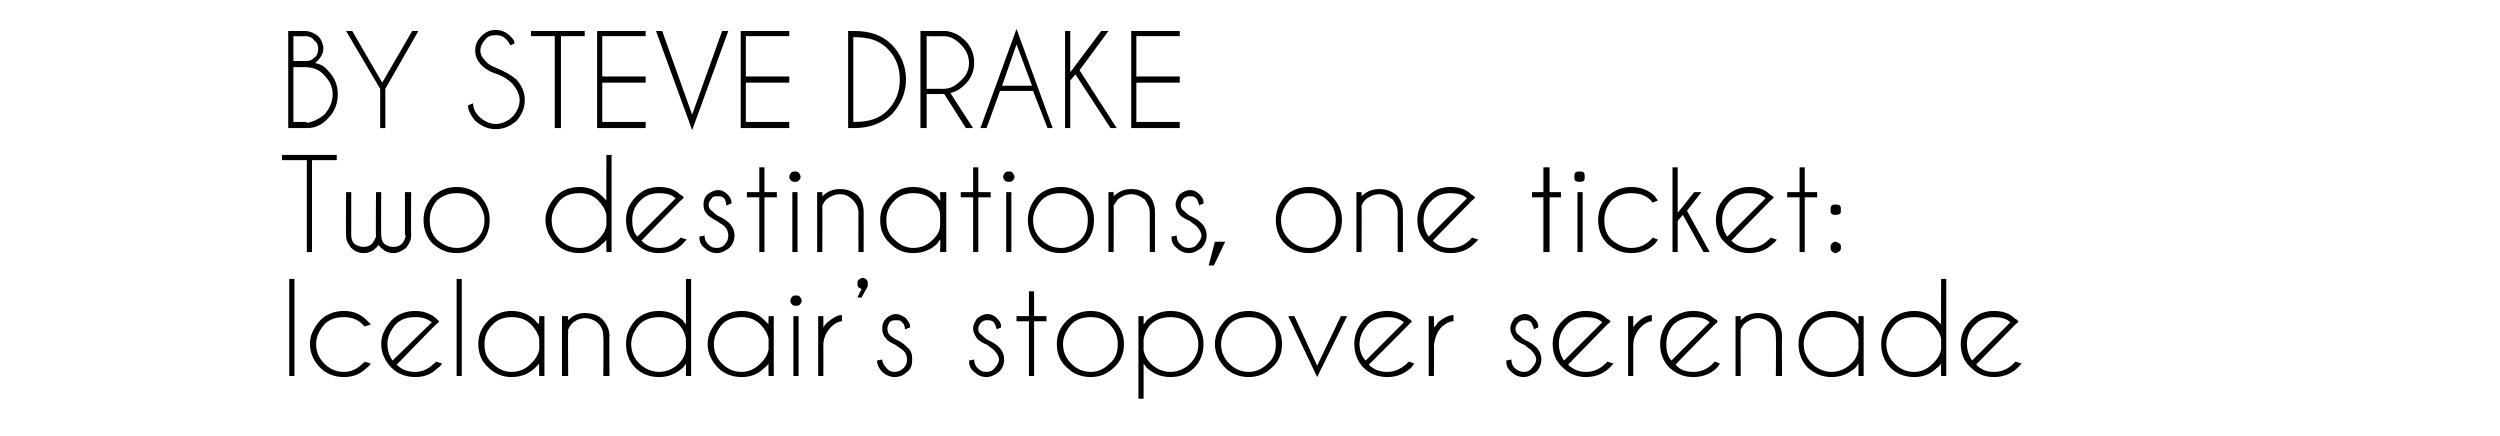
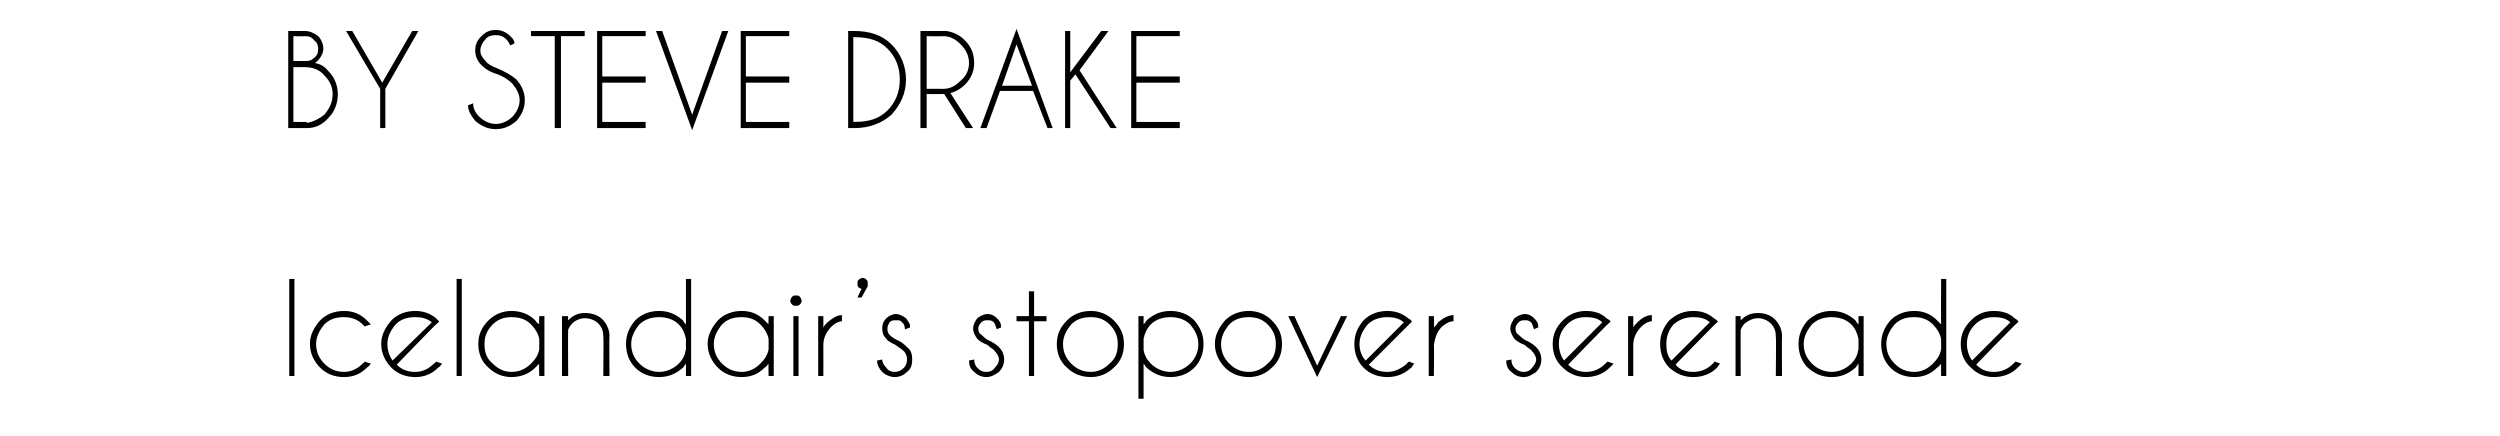
<svg xmlns="http://www.w3.org/2000/svg" version="1.1" width="242px" height="42.2px" viewBox="0 -3 242 42.2" style="top:-3px">
  <desc>BY STEVE DRAKE Two destinations, one ticket: Icelandair’s stopover serenade</desc>
  <defs />
  <g id="Polygon173714">
    <path d="M 28.5 24 L 28.5 33.4 L 28 33.4 L 28 24 L 28.5 24 Z M 35.1 32.2 C 35.2 32.1 35.3 32.1 35.3 32 C 35.3 32 35.9 32.2 35.9 32.2 C 35.8 32.3 35.7 32.5 35.5 32.6 C 34.9 33.2 34.2 33.5 33.3 33.5 C 32.4 33.5 31.6 33.2 31 32.6 C 30.4 32 30 31.2 30 30.3 C 30 29.4 30.4 28.7 31 28 C 31.6 27.4 32.4 27.1 33.3 27.1 C 34.2 27.1 34.9 27.4 35.5 28 C 35.7 28.2 35.8 28.3 35.9 28.4 C 35.9 28.4 35.3 28.6 35.3 28.6 C 35.3 28.6 35.2 28.5 35.1 28.4 C 34.6 27.9 34 27.7 33.3 27.7 C 32.5 27.7 31.9 27.9 31.4 28.4 C 30.9 29 30.6 29.6 30.6 30.3 C 30.6 31.1 30.9 31.7 31.4 32.2 C 31.9 32.7 32.5 33 33.3 33 C 34 33 34.6 32.7 35.1 32.2 C 35.1 32.2 35.1 32.2 35.1 32.2 Z M 38.4 32.3 C 38.9 32.8 39.5 33 40.2 33 C 40.9 33 41.5 32.7 42 32.2 C 42.1 32.1 42.2 32.1 42.2 32 C 42.2 32 42.8 32.2 42.8 32.2 C 42.7 32.3 42.6 32.5 42.4 32.6 C 41.8 33.2 41.1 33.5 40.2 33.5 C 39.3 33.5 38.5 33.2 37.9 32.6 C 37.3 32 36.9 31.2 36.9 30.3 C 36.9 29.4 37.3 28.7 37.9 28 C 38.5 27.4 39.3 27.1 40.2 27.1 C 40.9 27.1 41.6 27.3 42.2 27.8 C 42.3 27.9 42.3 27.9 42.4 28 C 42.5 28.1 42.5 28.1 42.5 28.1 C 42.54 28.15 42.1 28.5 42.1 28.5 C 42.1 28.5 38.39 32.3 38.4 32.3 Z M 41.8 28.2 C 41.3 27.8 40.8 27.7 40.2 27.7 C 39.4 27.7 38.8 27.9 38.3 28.4 C 37.8 29 37.5 29.6 37.5 30.3 C 37.5 30.9 37.7 31.5 38 31.9 C 38 31.9 41.8 28.2 41.8 28.2 Z M 44.7 24 L 44.7 33.4 L 44.2 33.4 L 44.2 24 L 44.7 24 Z M 52.7 33.4 L 52.2 33.4 C 52.2 33.4 52.16 32.2 52.2 32.2 C 52.1 32.3 51.9 32.5 51.8 32.6 C 51.2 33.2 50.4 33.5 49.5 33.5 C 48.7 33.5 47.9 33.2 47.3 32.6 C 46.6 32 46.3 31.2 46.3 30.3 C 46.3 29.4 46.6 28.7 47.3 28 C 47.9 27.4 48.7 27.1 49.5 27.1 C 50.4 27.1 51.2 27.4 51.8 28 C 51.9 28.2 52.1 28.3 52.2 28.4 C 52.16 28.44 52.2 27.6 52.2 27.6 L 52.7 27.6 L 52.7 33.4 Z M 51.4 32.2 C 51.8 31.8 52.1 31.4 52.2 30.8 C 52.2 30.8 52.2 29.8 52.2 29.8 C 52.1 29.3 51.8 28.8 51.4 28.4 C 50.9 27.9 50.3 27.7 49.5 27.7 C 48.8 27.7 48.2 27.9 47.7 28.4 C 47.1 29 46.9 29.6 46.9 30.3 C 46.9 31.1 47.1 31.7 47.7 32.2 C 48.2 32.7 48.8 33 49.5 33 C 50.3 33 50.9 32.7 51.4 32.2 C 51.4 32.2 51.4 32.2 51.4 32.2 Z M 55.4 28.3 C 55.2 28.5 55.1 28.7 55 28.9 C 54.97 28.9 55 33.4 55 33.4 L 54.4 33.4 L 54.4 27.6 L 55 27.6 C 55 27.6 54.97 27.99 55 28 C 55.5 27.5 56 27.3 56.6 27.3 C 57.3 27.3 57.9 27.5 58.3 27.9 C 58.7 28.3 59 28.9 59 29.5 C 58.96 29.53 59 33.4 59 33.4 L 58.4 33.4 C 58.4 33.4 58.44 29.57 58.4 29.6 C 58.4 29.1 58.3 28.7 57.9 28.3 C 57.6 28 57.1 27.8 56.6 27.8 C 56.2 27.8 55.7 28 55.4 28.3 C 55.4 28.3 55.4 28.3 55.4 28.3 Z M 66.9 33.4 L 66.4 33.4 C 66.4 33.4 66.4 32.2 66.4 32.2 C 66.3 32.3 66.2 32.5 66.1 32.6 C 65.4 33.2 64.7 33.5 63.8 33.5 C 62.9 33.5 62.1 33.2 61.5 32.6 C 60.9 32 60.6 31.2 60.6 30.3 C 60.6 29.4 60.9 28.7 61.5 28 C 62.1 27.4 62.9 27.1 63.8 27.1 C 64.7 27.1 65.4 27.4 66.1 28 C 66.2 28.2 66.3 28.3 66.4 28.4 C 66.4 28.44 66.4 24 66.4 24 L 66.9 24 L 66.9 33.4 Z M 65.7 32.2 C 66.1 31.8 66.3 31.4 66.4 30.8 C 66.4 30.8 66.4 29.8 66.4 29.8 C 66.3 29.3 66.1 28.8 65.7 28.4 C 65.2 27.9 64.5 27.7 63.8 27.7 C 63.1 27.7 62.4 27.9 61.9 28.4 C 61.4 29 61.1 29.6 61.1 30.3 C 61.1 31.1 61.4 31.7 61.9 32.2 C 62.4 32.7 63.1 33 63.8 33 C 64.5 33 65.2 32.7 65.7 32.2 C 65.7 32.2 65.7 32.2 65.7 32.2 Z M 74.9 33.4 L 74.4 33.4 C 74.4 33.4 74.37 32.2 74.4 32.2 C 74.3 32.3 74.2 32.5 74 32.6 C 73.4 33.2 72.7 33.5 71.8 33.5 C 70.9 33.5 70.1 33.2 69.5 32.6 C 68.9 32 68.5 31.2 68.5 30.3 C 68.5 29.4 68.9 28.7 69.5 28 C 70.1 27.4 70.9 27.1 71.8 27.1 C 72.7 27.1 73.4 27.4 74 28 C 74.2 28.2 74.3 28.3 74.4 28.4 C 74.37 28.44 74.4 27.6 74.4 27.6 L 74.9 27.6 L 74.9 33.4 Z M 73.6 32.2 C 74 31.8 74.3 31.4 74.4 30.8 C 74.4 30.8 74.4 29.8 74.4 29.8 C 74.3 29.3 74 28.8 73.6 28.4 C 73.1 27.9 72.5 27.7 71.8 27.7 C 71 27.7 70.4 27.9 69.9 28.4 C 69.4 29 69.1 29.6 69.1 30.3 C 69.1 31.1 69.4 31.7 69.9 32.2 C 70.4 32.7 71 33 71.8 33 C 72.5 33 73.1 32.7 73.6 32.2 C 73.6 32.2 73.6 32.2 73.6 32.2 Z M 77.3 27.6 L 77.3 33.4 L 76.8 33.4 L 76.8 27.6 L 77.3 27.6 Z M 77 25.6 C 77.2 25.6 77.3 25.6 77.4 25.7 C 77.5 25.8 77.6 26 77.6 26.1 C 77.6 26.3 77.5 26.4 77.4 26.5 C 77.3 26.6 77.2 26.6 77 26.6 C 76.9 26.6 76.8 26.6 76.7 26.5 C 76.6 26.4 76.5 26.3 76.5 26.1 C 76.5 26 76.6 25.8 76.7 25.7 C 76.8 25.6 76.9 25.6 77 25.6 C 77 25.6 77 25.6 77 25.6 Z M 79.2 27.6 L 79.7 27.6 C 79.7 27.6 79.71 28.67 79.7 28.7 C 79.8 28.5 79.9 28.4 80.1 28.2 C 80.6 27.8 81 27.5 81.5 27.5 C 81.5 27.5 81.5 28.1 81.5 28.1 C 81.2 28.1 80.8 28.3 80.5 28.6 C 80 29.1 79.7 29.7 79.7 30.4 C 79.71 30.4 79.7 33.4 79.7 33.4 L 79.2 33.4 L 79.2 27.6 Z M 83.4 25 C 83.3 24.9 83.2 24.9 83.1 24.8 C 83 24.7 83 24.6 83 24.5 C 83 24.3 83 24.2 83.1 24.1 C 83.2 24 83.4 23.9 83.5 23.9 C 83.7 23.9 83.8 24 83.9 24.1 C 84 24.2 84 24.3 84 24.5 C 84 24.5 84 24.6 84 24.7 C 84 24.69 83.4 25.8 83.4 25.8 L 83 25.8 C 83 25.8 83.38 24.97 83.4 25 Z M 87.5 31 C 87.3 30.8 87.1 30.7 86.7 30.4 C 86.3 30.2 85.9 30 85.8 29.8 C 85.5 29.5 85.4 29.2 85.4 28.8 C 85.4 28.4 85.5 28.1 85.8 27.8 C 86 27.6 86.4 27.4 86.7 27.4 C 87.1 27.4 87.4 27.6 87.7 27.8 C 87.9 28.1 88.1 28.3 88.1 28.6 C 88.06 28.65 88.1 28.7 88.1 28.7 C 88.1 28.7 87.6 28.86 87.6 28.9 C 87.6 28.6 87.5 28.3 87.3 28.2 C 87.2 28 87 28 86.7 28 C 86.5 28 86.3 28 86.1 28.2 C 86 28.4 85.9 28.6 85.9 28.8 C 85.9 29.1 86 29.3 86.1 29.4 C 86.2 29.5 86.4 29.7 86.8 29.9 C 87.3 30.1 87.6 30.4 87.8 30.6 C 88.2 30.9 88.3 31.3 88.3 31.8 C 88.3 32.3 88.2 32.7 87.8 33 C 87.5 33.3 87.1 33.5 86.6 33.5 C 86.2 33.5 85.7 33.3 85.4 33 C 85.1 32.7 84.9 32.3 84.9 31.9 C 84.9 31.9 85.4 31.8 85.4 31.8 C 85.4 32.1 85.6 32.4 85.8 32.6 C 86 32.9 86.3 33 86.6 33 C 86.9 33 87.2 32.9 87.5 32.6 C 87.7 32.4 87.8 32.1 87.8 31.8 C 87.8 31.5 87.7 31.2 87.5 31 C 87.5 31 87.5 31 87.5 31 Z M 96.3 31 C 96.2 30.8 95.9 30.7 95.6 30.4 C 95.1 30.2 94.8 30 94.6 29.8 C 94.4 29.5 94.2 29.2 94.2 28.8 C 94.2 28.4 94.4 28.1 94.6 27.8 C 94.9 27.6 95.2 27.4 95.6 27.4 C 96 27.4 96.3 27.6 96.5 27.8 C 96.8 28.1 96.9 28.3 96.9 28.6 C 96.91 28.65 96.9 28.7 96.9 28.7 C 96.9 28.7 96.45 28.86 96.5 28.9 C 96.4 28.6 96.3 28.3 96.2 28.2 C 96 28 95.8 28 95.6 28 C 95.4 28 95.2 28 95 28.2 C 94.8 28.4 94.7 28.6 94.7 28.8 C 94.7 29.1 94.8 29.3 95 29.4 C 95.1 29.5 95.3 29.7 95.6 29.9 C 96.1 30.1 96.5 30.4 96.7 30.6 C 97 30.9 97.2 31.3 97.2 31.8 C 97.2 32.3 97 32.7 96.7 33 C 96.3 33.3 95.9 33.5 95.5 33.5 C 95 33.5 94.6 33.3 94.3 33 C 93.9 32.7 93.8 32.3 93.8 31.9 C 93.8 31.9 94.3 31.8 94.3 31.8 C 94.3 32.1 94.4 32.4 94.6 32.6 C 94.9 32.9 95.1 33 95.5 33 C 95.8 33 96.1 32.9 96.3 32.6 C 96.5 32.4 96.7 32.1 96.7 31.8 C 96.7 31.5 96.5 31.2 96.3 31 C 96.3 31 96.3 31 96.3 31 Z M 99.6 27.6 L 99.6 25.2 L 100.1 25.2 L 100.1 27.6 L 101.3 27.6 L 101.3 28.1 L 100.1 28.1 L 100.1 33.4 L 99.6 33.4 L 99.6 28.1 L 98.4 28.1 L 98.4 27.6 L 99.6 27.6 Z M 105.6 27.1 C 106.4 27.1 107.2 27.4 107.8 28 C 108.5 28.7 108.8 29.4 108.8 30.3 C 108.8 31.2 108.5 32 107.8 32.6 C 107.2 33.2 106.4 33.5 105.6 33.5 C 104.7 33.5 103.9 33.2 103.3 32.6 C 102.6 32 102.3 31.2 102.3 30.3 C 102.3 29.4 102.6 28.7 103.3 28 C 103.9 27.4 104.7 27.1 105.6 27.1 Z M 105.6 27.7 C 104.8 27.7 104.2 27.9 103.7 28.4 C 103.2 29 102.9 29.6 102.9 30.3 C 102.9 31.1 103.2 31.7 103.7 32.2 C 104.2 32.7 104.8 33 105.6 33 C 106.3 33 106.9 32.7 107.4 32.2 C 108 31.7 108.2 31.1 108.2 30.3 C 108.2 29.6 108 29 107.4 28.4 C 106.9 27.9 106.3 27.7 105.6 27.7 C 105.6 27.7 105.6 27.7 105.6 27.7 Z M 110.2 27.6 L 110.7 27.6 C 110.7 27.6 110.7 28.43 110.7 28.4 C 110.8 28.3 110.9 28.2 111 28 C 111.7 27.4 112.4 27.1 113.3 27.1 C 114.2 27.1 115 27.4 115.6 28 C 116.2 28.7 116.5 29.4 116.5 30.3 C 116.5 31.2 116.2 32 115.6 32.6 C 115 33.2 114.2 33.5 113.3 33.5 C 112.4 33.5 111.7 33.2 111 32.6 C 110.9 32.5 110.8 32.3 110.7 32.2 C 110.7 32.21 110.7 35.6 110.7 35.6 L 110.2 35.6 L 110.2 27.6 Z M 111.4 28.4 C 111 28.8 110.8 29.3 110.7 29.8 C 110.7 29.8 110.7 30.9 110.7 30.9 C 110.8 31.4 111 31.8 111.4 32.2 C 111.9 32.7 112.6 33 113.3 33 C 114 33 114.7 32.7 115.2 32.2 C 115.7 31.7 116 31.1 116 30.3 C 116 29.6 115.7 29 115.2 28.4 C 114.7 27.9 114 27.7 113.3 27.7 C 112.6 27.7 111.9 27.9 111.4 28.4 C 111.4 28.4 111.4 28.4 111.4 28.4 Z M 120.9 27.1 C 121.7 27.1 122.5 27.4 123.1 28 C 123.8 28.7 124.1 29.4 124.1 30.3 C 124.1 31.2 123.8 32 123.1 32.6 C 122.5 33.2 121.7 33.5 120.9 33.5 C 120 33.5 119.2 33.2 118.6 32.6 C 118 32 117.6 31.2 117.6 30.3 C 117.6 29.4 118 28.7 118.6 28 C 119.2 27.4 120 27.1 120.9 27.1 Z M 120.9 27.7 C 120.1 27.7 119.5 27.9 119 28.4 C 118.5 29 118.2 29.6 118.2 30.3 C 118.2 31.1 118.5 31.7 119 32.2 C 119.5 32.7 120.1 33 120.9 33 C 121.6 33 122.2 32.7 122.7 32.2 C 123.3 31.7 123.5 31.1 123.5 30.3 C 123.5 29.6 123.3 29 122.7 28.4 C 122.2 27.9 121.6 27.7 120.9 27.7 C 120.9 27.7 120.9 27.7 120.9 27.7 Z M 127.5 32.4 L 129.8 27.6 L 130.4 27.6 L 127.5 33.5 L 124.7 27.6 L 125.3 27.6 L 127.5 32.4 Z M 132.5 32.3 C 133 32.8 133.6 33 134.3 33 C 135 33 135.6 32.7 136.2 32.2 C 136.2 32.1 136.3 32.1 136.4 32 C 136.4 32 136.9 32.2 136.9 32.2 C 136.8 32.3 136.7 32.5 136.6 32.6 C 135.9 33.2 135.2 33.5 134.3 33.5 C 133.4 33.5 132.6 33.2 132 32.6 C 131.4 32 131.1 31.2 131.1 30.3 C 131.1 29.4 131.4 28.7 132 28 C 132.6 27.4 133.4 27.1 134.3 27.1 C 135 27.1 135.7 27.3 136.3 27.8 C 136.4 27.9 136.5 27.9 136.6 28 C 136.6 28.1 136.6 28.1 136.7 28.1 C 136.66 28.15 136.3 28.5 136.3 28.5 C 136.3 28.5 132.52 32.3 132.5 32.3 Z M 135.9 28.2 C 135.4 27.8 134.9 27.7 134.3 27.7 C 133.6 27.7 132.9 27.9 132.4 28.4 C 131.9 29 131.6 29.6 131.6 30.3 C 131.6 30.9 131.8 31.5 132.2 31.9 C 132.2 31.9 135.9 28.2 135.9 28.2 Z M 138.3 27.6 L 138.8 27.6 C 138.8 27.6 138.84 28.67 138.8 28.7 C 139 28.5 139.1 28.4 139.2 28.2 C 139.7 27.8 140.2 27.5 140.7 27.5 C 140.7 27.5 140.7 28.1 140.7 28.1 C 140.3 28.1 140 28.3 139.6 28.6 C 139.1 29.1 138.9 29.7 138.8 30.4 C 138.84 30.4 138.8 33.4 138.8 33.4 L 138.3 33.4 L 138.3 27.6 Z M 148.3 31 C 148.2 30.8 147.9 30.7 147.6 30.4 C 147.1 30.2 146.8 30 146.6 29.8 C 146.4 29.5 146.2 29.2 146.2 28.8 C 146.2 28.4 146.4 28.1 146.6 27.8 C 146.9 27.6 147.2 27.4 147.6 27.4 C 148 27.4 148.3 27.6 148.5 27.8 C 148.8 28.1 148.9 28.3 148.9 28.6 C 148.91 28.65 148.9 28.7 148.9 28.7 C 148.9 28.7 148.45 28.86 148.5 28.9 C 148.4 28.6 148.3 28.3 148.2 28.2 C 148 28 147.8 28 147.6 28 C 147.4 28 147.2 28 147 28.2 C 146.8 28.4 146.7 28.6 146.7 28.8 C 146.7 29.1 146.8 29.3 147 29.4 C 147.1 29.5 147.3 29.7 147.6 29.9 C 148.1 30.1 148.5 30.4 148.7 30.6 C 149 30.9 149.2 31.3 149.2 31.8 C 149.2 32.3 149 32.7 148.7 33 C 148.3 33.3 147.9 33.5 147.5 33.5 C 147 33.5 146.6 33.3 146.3 33 C 145.9 32.7 145.8 32.3 145.8 31.9 C 145.8 31.9 146.3 31.8 146.3 31.8 C 146.3 32.1 146.4 32.4 146.6 32.6 C 146.9 32.9 147.2 33 147.5 33 C 147.8 33 148.1 32.9 148.3 32.6 C 148.5 32.4 148.7 32.1 148.7 31.8 C 148.7 31.5 148.5 31.2 148.3 31 C 148.3 31 148.3 31 148.3 31 Z M 151.8 32.3 C 152.3 32.8 152.9 33 153.5 33 C 154.3 33 154.9 32.7 155.4 32.2 C 155.5 32.1 155.5 32.1 155.6 32 C 155.6 32 156.2 32.2 156.2 32.2 C 156.1 32.3 155.9 32.5 155.8 32.6 C 155.2 33.2 154.4 33.5 153.5 33.5 C 152.7 33.5 151.9 33.2 151.3 32.6 C 150.6 32 150.3 31.2 150.3 30.3 C 150.3 29.4 150.6 28.7 151.3 28 C 151.9 27.4 152.7 27.1 153.5 27.1 C 154.3 27.1 155 27.3 155.5 27.8 C 155.6 27.9 155.7 27.9 155.8 28 C 155.9 28.1 155.9 28.1 155.9 28.1 C 155.92 28.15 155.5 28.5 155.5 28.5 C 155.5 28.5 151.77 32.3 151.8 32.3 Z M 155.1 28.2 C 154.7 27.8 154.1 27.7 153.5 27.7 C 152.8 27.7 152.2 27.9 151.7 28.4 C 151.1 29 150.9 29.6 150.9 30.3 C 150.9 30.9 151.1 31.5 151.4 31.9 C 151.4 31.9 155.1 28.2 155.1 28.2 Z M 157.6 27.6 L 158.1 27.6 C 158.1 27.6 158.1 28.67 158.1 28.7 C 158.2 28.5 158.3 28.4 158.5 28.2 C 158.9 27.8 159.4 27.5 159.9 27.5 C 159.9 27.5 159.9 28.1 159.9 28.1 C 159.6 28.1 159.2 28.3 158.9 28.6 C 158.4 29.1 158.1 29.7 158.1 30.4 C 158.1 30.4 158.1 33.4 158.1 33.4 L 157.6 33.4 L 157.6 27.6 Z M 162.2 32.3 C 162.6 32.8 163.2 33 163.9 33 C 164.7 33 165.3 32.7 165.8 32.2 C 165.9 32.1 165.9 32.1 166 32 C 166 32 166.5 32.2 166.5 32.2 C 166.4 32.3 166.3 32.5 166.2 32.6 C 165.6 33.2 164.8 33.5 163.9 33.5 C 163 33.5 162.3 33.2 161.6 32.6 C 161 32 160.7 31.2 160.7 30.3 C 160.7 29.4 161 28.7 161.6 28 C 162.3 27.4 163 27.1 163.9 27.1 C 164.7 27.1 165.3 27.3 165.9 27.8 C 166 27.9 166.1 27.9 166.2 28 C 166.2 28.1 166.3 28.1 166.3 28.1 C 166.3 28.15 165.9 28.5 165.9 28.5 C 165.9 28.5 162.15 32.3 162.2 32.3 Z M 165.5 28.2 C 165.1 27.8 164.5 27.7 163.9 27.7 C 163.2 27.7 162.6 27.9 162 28.4 C 161.5 29 161.3 29.6 161.3 30.3 C 161.3 30.9 161.4 31.5 161.8 31.9 C 161.8 31.9 165.5 28.2 165.5 28.2 Z M 168.9 28.3 C 168.7 28.5 168.6 28.7 168.5 28.9 C 168.48 28.9 168.5 33.4 168.5 33.4 L 168 33.4 L 168 27.6 L 168.5 27.6 C 168.5 27.6 168.48 27.99 168.5 28 C 169 27.5 169.5 27.3 170.2 27.3 C 170.8 27.3 171.4 27.5 171.8 27.9 C 172.2 28.3 172.5 28.9 172.5 29.5 C 172.47 29.53 172.5 33.4 172.5 33.4 L 171.9 33.4 C 171.9 33.4 171.94 29.57 171.9 29.6 C 171.9 29.1 171.8 28.7 171.4 28.3 C 171.1 28 170.6 27.8 170.2 27.8 C 169.7 27.8 169.3 28 168.9 28.3 C 168.9 28.3 168.9 28.3 168.9 28.3 Z M 180.4 33.4 L 179.9 33.4 C 179.9 33.4 179.91 32.2 179.9 32.2 C 179.8 32.3 179.7 32.5 179.6 32.6 C 178.9 33.2 178.2 33.5 177.3 33.5 C 176.4 33.5 175.7 33.2 175 32.6 C 174.4 32 174.1 31.2 174.1 30.3 C 174.1 29.4 174.4 28.7 175 28 C 175.7 27.4 176.4 27.1 177.3 27.1 C 178.2 27.1 178.9 27.4 179.6 28 C 179.7 28.2 179.8 28.3 179.9 28.4 C 179.91 28.44 179.9 27.6 179.9 27.6 L 180.4 27.6 L 180.4 33.4 Z M 179.2 32.2 C 179.6 31.8 179.8 31.4 179.9 30.8 C 179.9 30.8 179.9 29.8 179.9 29.8 C 179.8 29.3 179.6 28.8 179.2 28.4 C 178.7 27.9 178 27.7 177.3 27.7 C 176.6 27.7 175.9 27.9 175.4 28.4 C 174.9 29 174.6 29.6 174.6 30.3 C 174.6 31.1 174.9 31.7 175.4 32.2 C 175.9 32.7 176.6 33 177.3 33 C 178 33 178.7 32.7 179.2 32.2 C 179.2 32.2 179.2 32.2 179.2 32.2 Z M 188.4 33.4 L 187.9 33.4 C 187.9 33.4 187.88 32.2 187.9 32.2 C 187.8 32.3 187.7 32.5 187.5 32.6 C 186.9 33.2 186.2 33.5 185.3 33.5 C 184.4 33.5 183.6 33.2 183 32.6 C 182.4 32 182.1 31.2 182.1 30.3 C 182.1 29.4 182.4 28.7 183 28 C 183.6 27.4 184.4 27.1 185.3 27.1 C 186.2 27.1 186.9 27.4 187.5 28 C 187.7 28.2 187.8 28.3 187.9 28.4 C 187.88 28.44 187.9 24 187.9 24 L 188.4 24 L 188.4 33.4 Z M 187.1 32.2 C 187.5 31.8 187.8 31.4 187.9 30.8 C 187.9 30.8 187.9 29.8 187.9 29.8 C 187.8 29.3 187.5 28.8 187.1 28.4 C 186.6 27.9 186 27.7 185.3 27.7 C 184.5 27.7 183.9 27.9 183.4 28.4 C 182.9 29 182.6 29.6 182.6 30.3 C 182.6 31.1 182.9 31.7 183.4 32.2 C 183.9 32.7 184.5 33 185.3 33 C 186 33 186.6 32.7 187.1 32.2 C 187.1 32.2 187.1 32.2 187.1 32.2 Z M 191.3 32.3 C 191.8 32.8 192.3 33 193 33 C 193.8 33 194.4 32.7 194.9 32.2 C 195 32.1 195 32.1 195.1 32 C 195.1 32 195.7 32.2 195.7 32.2 C 195.6 32.3 195.4 32.5 195.3 32.6 C 194.7 33.2 193.9 33.5 193 33.5 C 192.1 33.5 191.4 33.2 190.8 32.6 C 190.1 32 189.8 31.2 189.8 30.3 C 189.8 29.4 190.1 28.7 190.8 28 C 191.4 27.4 192.1 27.1 193 27.1 C 193.8 27.1 194.5 27.3 195 27.8 C 195.1 27.9 195.2 27.9 195.3 28 C 195.3 28.1 195.4 28.1 195.4 28.1 C 195.41 28.15 195 28.5 195 28.5 C 195 28.5 191.26 32.3 191.3 32.3 Z M 194.6 28.2 C 194.2 27.8 193.6 27.7 193 27.7 C 192.3 27.7 191.7 27.9 191.2 28.4 C 190.6 29 190.4 29.6 190.4 30.3 C 190.4 30.9 190.6 31.5 190.9 31.9 C 190.9 31.9 194.6 28.2 194.6 28.2 Z " stroke="none" fill="#000" />
  </g>
  <g id="Polygon173713">
-     <path d="M 30.2 12.5 L 30.2 21.4 L 29.7 21.4 L 29.7 12.5 L 27.3 12.5 L 27.3 12 L 32.6 12 L 32.6 12.5 L 30.2 12.5 Z M 36 20.6 C 36.2 20.4 36.3 20.1 36.4 19.9 C 36.36 19.85 36.4 15.6 36.4 15.6 L 36.9 15.6 C 36.9 15.6 36.88 19.72 36.9 19.7 C 36.9 20.1 37 20.4 37.2 20.6 C 37.5 20.8 37.7 20.9 38.1 20.9 C 38.4 20.9 38.7 20.8 38.9 20.6 C 39.1 20.4 39.2 20.1 39.3 19.8 C 39.25 19.8 39.2 19.8 39.2 19.8 L 39.2 15.6 L 39.8 15.6 C 39.8 15.6 39.77 19.8 39.8 19.8 C 39.8 20.3 39.6 20.6 39.3 21 C 38.9 21.3 38.5 21.5 38.1 21.5 C 37.6 21.5 37.2 21.3 36.9 21 C 36.8 20.9 36.7 20.8 36.6 20.7 C 36.6 20.8 36.5 20.9 36.4 21 C 36.1 21.3 35.7 21.5 35.2 21.5 C 34.7 21.5 34.3 21.3 34 21 C 33.7 20.6 33.5 20.3 33.5 19.8 C 33.47 19.8 33.5 15.6 33.5 15.6 L 34 15.6 L 34 19.8 C 34 19.8 34 19.8 34 19.8 C 34 20.1 34.1 20.4 34.3 20.6 C 34.6 20.8 34.9 20.9 35.2 20.9 C 35.5 20.9 35.8 20.8 36 20.6 C 36 20.6 36 20.6 36 20.6 Z M 44.2 15.1 C 45.1 15.1 45.9 15.4 46.5 16 C 47.1 16.7 47.4 17.4 47.4 18.3 C 47.4 19.2 47.1 20 46.5 20.6 C 45.9 21.2 45.1 21.5 44.2 21.5 C 43.3 21.5 42.6 21.2 41.9 20.6 C 41.3 20 41 19.2 41 18.3 C 41 17.4 41.3 16.7 41.9 16 C 42.6 15.4 43.3 15.1 44.2 15.1 Z M 44.2 15.7 C 43.5 15.7 42.9 15.9 42.3 16.4 C 41.8 17 41.6 17.6 41.6 18.3 C 41.6 19.1 41.8 19.7 42.3 20.2 C 42.9 20.7 43.5 21 44.2 21 C 45 21 45.6 20.7 46.1 20.2 C 46.6 19.7 46.9 19.1 46.9 18.3 C 46.9 17.6 46.6 17 46.1 16.4 C 45.6 15.9 45 15.7 44.2 15.7 C 44.2 15.7 44.2 15.7 44.2 15.7 Z M 59.2 21.4 L 58.7 21.4 C 58.7 21.4 58.68 20.2 58.7 20.2 C 58.6 20.3 58.5 20.5 58.3 20.6 C 57.7 21.2 57 21.5 56.1 21.5 C 55.2 21.5 54.4 21.2 53.8 20.6 C 53.2 20 52.8 19.2 52.8 18.3 C 52.8 17.4 53.2 16.7 53.8 16 C 54.4 15.4 55.2 15.1 56.1 15.1 C 57 15.1 57.7 15.4 58.3 16 C 58.5 16.2 58.6 16.3 58.7 16.4 C 58.68 16.44 58.7 12 58.7 12 L 59.2 12 L 59.2 21.4 Z M 57.9 20.2 C 58.3 19.8 58.6 19.4 58.7 18.8 C 58.7 18.8 58.7 17.8 58.7 17.8 C 58.6 17.3 58.3 16.8 57.9 16.4 C 57.4 15.9 56.8 15.7 56.1 15.7 C 55.3 15.7 54.7 15.9 54.2 16.4 C 53.7 17 53.4 17.6 53.4 18.3 C 53.4 19.1 53.7 19.7 54.2 20.2 C 54.7 20.7 55.3 21 56.1 21 C 56.8 21 57.4 20.7 57.9 20.2 C 57.9 20.2 57.9 20.2 57.9 20.2 Z M 62.1 20.3 C 62.6 20.8 63.1 21 63.8 21 C 64.6 21 65.2 20.7 65.7 20.2 C 65.8 20.1 65.8 20.1 65.9 20 C 65.9 20 66.5 20.2 66.5 20.2 C 66.3 20.3 66.2 20.5 66.1 20.6 C 65.5 21.2 64.7 21.5 63.8 21.5 C 62.9 21.5 62.2 21.2 61.6 20.6 C 60.9 20 60.6 19.2 60.6 18.3 C 60.6 17.4 60.9 16.7 61.6 16 C 62.2 15.4 62.9 15.1 63.8 15.1 C 64.6 15.1 65.3 15.3 65.8 15.8 C 65.9 15.9 66 15.9 66.1 16 C 66.1 16.1 66.2 16.1 66.2 16.1 C 66.21 16.15 65.8 16.5 65.8 16.5 C 65.8 16.5 62.06 20.3 62.1 20.3 Z M 65.4 16.2 C 65 15.8 64.4 15.7 63.8 15.7 C 63.1 15.7 62.5 15.9 62 16.4 C 61.4 17 61.2 17.6 61.2 18.3 C 61.2 18.9 61.3 19.5 61.7 19.9 C 61.7 19.9 65.4 16.2 65.4 16.2 Z M 70.2 19 C 70.1 18.8 69.8 18.7 69.4 18.4 C 69 18.2 68.7 18 68.5 17.8 C 68.2 17.5 68.1 17.2 68.1 16.8 C 68.1 16.4 68.2 16.1 68.5 15.8 C 68.8 15.6 69.1 15.4 69.5 15.4 C 69.9 15.4 70.2 15.6 70.4 15.8 C 70.7 16.1 70.8 16.3 70.8 16.6 C 70.79 16.65 70.8 16.7 70.8 16.7 C 70.8 16.7 70.34 16.86 70.3 16.9 C 70.3 16.6 70.2 16.3 70.1 16.2 C 69.9 16 69.7 16 69.5 16 C 69.2 16 69 16 68.9 16.2 C 68.7 16.4 68.6 16.6 68.6 16.8 C 68.6 17.1 68.7 17.3 68.9 17.4 C 69 17.5 69.2 17.7 69.5 17.9 C 70 18.1 70.4 18.4 70.6 18.6 C 70.9 18.9 71.1 19.3 71.1 19.8 C 71.1 20.3 70.9 20.7 70.6 21 C 70.2 21.3 69.8 21.5 69.4 21.5 C 68.9 21.5 68.5 21.3 68.2 21 C 67.8 20.7 67.7 20.3 67.7 19.9 C 67.7 19.9 68.2 19.8 68.2 19.8 C 68.2 20.1 68.3 20.4 68.5 20.6 C 68.8 20.9 69 21 69.4 21 C 69.7 21 70 20.9 70.2 20.6 C 70.4 20.4 70.5 20.1 70.5 19.8 C 70.5 19.5 70.4 19.2 70.2 19 C 70.2 19 70.2 19 70.2 19 Z M 73.5 15.6 L 73.5 13.2 L 74 13.2 L 74 15.6 L 75.2 15.6 L 75.2 16.1 L 74 16.1 L 74 21.4 L 73.5 21.4 L 73.5 16.1 L 72.3 16.1 L 72.3 15.6 L 73.5 15.6 Z M 77.2 15.6 L 77.2 21.4 L 76.7 21.4 L 76.7 15.6 L 77.2 15.6 Z M 77 13.6 C 77.1 13.6 77.2 13.6 77.3 13.7 C 77.4 13.8 77.5 14 77.5 14.1 C 77.5 14.3 77.4 14.4 77.3 14.5 C 77.2 14.6 77.1 14.6 77 14.6 C 76.8 14.6 76.7 14.6 76.6 14.5 C 76.5 14.4 76.4 14.3 76.4 14.1 C 76.4 14 76.5 13.8 76.6 13.7 C 76.7 13.6 76.8 13.6 77 13.6 C 77 13.6 77 13.6 77 13.6 Z M 80 16.3 C 79.8 16.5 79.7 16.7 79.6 16.9 C 79.62 16.9 79.6 21.4 79.6 21.4 L 79.1 21.4 L 79.1 15.6 L 79.6 15.6 C 79.6 15.6 79.62 15.99 79.6 16 C 80.1 15.5 80.7 15.3 81.3 15.3 C 82 15.3 82.5 15.5 83 15.9 C 83.4 16.3 83.6 16.9 83.6 17.5 C 83.61 17.53 83.6 21.4 83.6 21.4 L 83.1 21.4 C 83.1 21.4 83.08 17.57 83.1 17.6 C 83.1 17.1 82.9 16.7 82.5 16.3 C 82.2 16 81.8 15.8 81.3 15.8 C 80.8 15.8 80.4 16 80 16.3 C 80 16.3 80 16.3 80 16.3 Z M 91.6 21.4 L 91 21.4 C 91 21.4 91.05 20.2 91 20.2 C 90.9 20.3 90.8 20.5 90.7 20.6 C 90.1 21.2 89.3 21.5 88.4 21.5 C 87.5 21.5 86.8 21.2 86.2 20.6 C 85.5 20 85.2 19.2 85.2 18.3 C 85.2 17.4 85.5 16.7 86.2 16 C 86.8 15.4 87.5 15.1 88.4 15.1 C 89.3 15.1 90.1 15.4 90.7 16 C 90.8 16.2 90.9 16.3 91 16.4 C 91.05 16.44 91 15.6 91 15.6 L 91.6 15.6 L 91.6 21.4 Z M 90.3 20.2 C 90.7 19.8 91 19.4 91 18.8 C 91 18.8 91 17.8 91 17.8 C 91 17.3 90.7 16.8 90.3 16.4 C 89.8 15.9 89.2 15.7 88.4 15.7 C 87.7 15.7 87.1 15.9 86.6 16.4 C 86 17 85.8 17.6 85.8 18.3 C 85.8 19.1 86 19.7 86.6 20.2 C 87.1 20.7 87.7 21 88.4 21 C 89.2 21 89.8 20.7 90.3 20.2 C 90.3 20.2 90.3 20.2 90.3 20.2 Z M 94.2 15.6 L 94.2 13.2 L 94.7 13.2 L 94.7 15.6 L 95.9 15.6 L 95.9 16.1 L 94.7 16.1 L 94.7 21.4 L 94.2 21.4 L 94.2 16.1 L 93 16.1 L 93 15.6 L 94.2 15.6 Z M 97.9 15.6 L 97.9 21.4 L 97.4 21.4 L 97.4 15.6 L 97.9 15.6 Z M 97.7 13.6 C 97.8 13.6 97.9 13.6 98 13.7 C 98.1 13.8 98.2 14 98.2 14.1 C 98.2 14.3 98.1 14.4 98 14.5 C 97.9 14.6 97.8 14.6 97.7 14.6 C 97.5 14.6 97.4 14.6 97.3 14.5 C 97.2 14.4 97.1 14.3 97.1 14.1 C 97.1 14 97.2 13.8 97.3 13.7 C 97.4 13.6 97.5 13.6 97.7 13.6 C 97.7 13.6 97.7 13.6 97.7 13.6 Z M 102.7 15.1 C 103.6 15.1 104.3 15.4 105 16 C 105.6 16.7 105.9 17.4 105.9 18.3 C 105.9 19.2 105.6 20 105 20.6 C 104.3 21.2 103.6 21.5 102.7 21.5 C 101.8 21.5 101 21.2 100.4 20.6 C 99.8 20 99.5 19.2 99.5 18.3 C 99.5 17.4 99.8 16.7 100.4 16 C 101 15.4 101.8 15.1 102.7 15.1 Z M 102.7 15.7 C 101.9 15.7 101.3 15.9 100.8 16.4 C 100.3 17 100 17.6 100 18.3 C 100 19.1 100.3 19.7 100.8 20.2 C 101.3 20.7 101.9 21 102.7 21 C 103.4 21 104 20.7 104.6 20.2 C 105.1 19.7 105.3 19.1 105.3 18.3 C 105.3 17.6 105.1 17 104.6 16.4 C 104 15.9 103.4 15.7 102.7 15.7 C 102.7 15.7 102.7 15.7 102.7 15.7 Z M 108.2 16.3 C 108.1 16.5 107.9 16.7 107.8 16.9 C 107.82 16.9 107.8 21.4 107.8 21.4 L 107.3 21.4 L 107.3 15.6 L 107.8 15.6 C 107.8 15.6 107.82 15.99 107.8 16 C 108.3 15.5 108.9 15.3 109.5 15.3 C 110.2 15.3 110.7 15.5 111.2 15.9 C 111.6 16.3 111.8 16.9 111.8 17.5 C 111.81 17.53 111.8 21.4 111.8 21.4 L 111.3 21.4 C 111.3 21.4 111.29 17.57 111.3 17.6 C 111.3 17.1 111.1 16.7 110.8 16.3 C 110.4 16 110 15.8 109.5 15.8 C 109 15.8 108.6 16 108.2 16.3 C 108.2 16.3 108.2 16.3 108.2 16.3 Z M 115.9 19 C 115.8 18.8 115.5 18.7 115.2 18.4 C 114.7 18.2 114.4 18 114.2 17.8 C 114 17.5 113.8 17.2 113.8 16.8 C 113.8 16.4 114 16.1 114.2 15.8 C 114.5 15.6 114.8 15.4 115.2 15.4 C 115.6 15.4 115.9 15.6 116.1 15.8 C 116.4 16.1 116.5 16.3 116.5 16.6 C 116.51 16.65 116.5 16.7 116.5 16.7 C 116.5 16.7 116.05 16.86 116.1 16.9 C 116 16.6 115.9 16.3 115.8 16.2 C 115.6 16 115.4 16 115.2 16 C 115 16 114.8 16 114.6 16.2 C 114.4 16.4 114.3 16.6 114.3 16.8 C 114.3 17.1 114.4 17.3 114.6 17.4 C 114.7 17.5 114.9 17.7 115.2 17.9 C 115.7 18.1 116.1 18.4 116.3 18.6 C 116.6 18.9 116.8 19.3 116.8 19.8 C 116.8 20.3 116.6 20.7 116.3 21 C 115.9 21.3 115.5 21.5 115.1 21.5 C 114.6 21.5 114.2 21.3 113.9 21 C 113.5 20.7 113.4 20.3 113.4 19.9 C 113.4 19.9 113.9 19.8 113.9 19.8 C 113.9 20.1 114 20.4 114.2 20.6 C 114.5 20.9 114.7 21 115.1 21 C 115.4 21 115.7 20.9 115.9 20.6 C 116.1 20.4 116.3 20.1 116.3 19.8 C 116.3 19.5 116.1 19.2 115.9 19 C 115.9 19 115.9 19 115.9 19 Z M 118.6 20.4 L 117.5 22.7 L 117 22.7 L 117.6 20.4 L 118.6 20.4 Z M 126.7 15.1 C 127.6 15.1 128.3 15.4 128.9 16 C 129.6 16.7 129.9 17.4 129.9 18.3 C 129.9 19.2 129.6 20 128.9 20.6 C 128.3 21.2 127.6 21.5 126.7 21.5 C 125.8 21.5 125 21.2 124.4 20.6 C 123.8 20 123.5 19.2 123.5 18.3 C 123.5 17.4 123.8 16.7 124.4 16 C 125 15.4 125.8 15.1 126.7 15.1 Z M 126.7 15.7 C 125.9 15.7 125.3 15.9 124.8 16.4 C 124.3 17 124 17.6 124 18.3 C 124 19.1 124.3 19.7 124.8 20.2 C 125.3 20.7 125.9 21 126.7 21 C 127.4 21 128 20.7 128.5 20.2 C 129.1 19.7 129.3 19.1 129.3 18.3 C 129.3 17.6 129.1 17 128.5 16.4 C 128 15.9 127.4 15.7 126.7 15.7 C 126.7 15.7 126.7 15.7 126.7 15.7 Z M 132.2 16.3 C 132 16.5 131.9 16.7 131.8 16.9 C 131.82 16.9 131.8 21.4 131.8 21.4 L 131.3 21.4 L 131.3 15.6 L 131.8 15.6 C 131.8 15.6 131.82 15.99 131.8 16 C 132.3 15.5 132.9 15.3 133.5 15.3 C 134.2 15.3 134.7 15.5 135.2 15.9 C 135.6 16.3 135.8 16.9 135.8 17.5 C 135.81 17.53 135.8 21.4 135.8 21.4 L 135.3 21.4 C 135.3 21.4 135.28 17.57 135.3 17.6 C 135.3 17.1 135.1 16.7 134.8 16.3 C 134.4 16 134 15.8 133.5 15.8 C 133 15.8 132.6 16 132.2 16.3 C 132.2 16.3 132.2 16.3 132.2 16.3 Z M 138.7 20.3 C 139.2 20.8 139.7 21 140.4 21 C 141.2 21 141.8 20.7 142.3 20.2 C 142.4 20.1 142.4 20.1 142.5 20 C 142.5 20 143.1 20.2 143.1 20.2 C 143 20.3 142.8 20.5 142.7 20.6 C 142.1 21.2 141.3 21.5 140.4 21.5 C 139.5 21.5 138.8 21.2 138.2 20.6 C 137.5 20 137.2 19.2 137.2 18.3 C 137.2 17.4 137.5 16.7 138.2 16 C 138.8 15.4 139.5 15.1 140.4 15.1 C 141.2 15.1 141.9 15.3 142.4 15.8 C 142.5 15.9 142.6 15.9 142.7 16 C 142.7 16.1 142.8 16.1 142.8 16.1 C 142.81 16.15 142.4 16.5 142.4 16.5 C 142.4 16.5 138.66 20.3 138.7 20.3 Z M 142 16.2 C 141.6 15.8 141 15.7 140.4 15.7 C 139.7 15.7 139.1 15.9 138.6 16.4 C 138 17 137.8 17.6 137.8 18.3 C 137.8 18.9 138 19.5 138.3 19.9 C 138.3 19.9 142 16.2 142 16.2 Z M 149.4 15.6 L 149.4 13.2 L 150 13.2 L 150 15.6 L 151.1 15.6 L 151.1 16.1 L 150 16.1 L 150 21.4 L 149.4 21.4 L 149.4 16.1 L 148.3 16.1 L 148.3 15.6 L 149.4 15.6 Z M 153.2 15.6 L 153.2 21.4 L 152.7 21.4 L 152.7 15.6 L 153.2 15.6 Z M 152.9 13.6 C 153.1 13.6 153.2 13.6 153.3 13.7 C 153.4 13.8 153.4 14 153.4 14.1 C 153.4 14.3 153.4 14.4 153.3 14.5 C 153.2 14.6 153.1 14.6 152.9 14.6 C 152.8 14.6 152.6 14.6 152.5 14.5 C 152.4 14.4 152.4 14.3 152.4 14.1 C 152.4 14 152.4 13.8 152.5 13.7 C 152.6 13.6 152.8 13.6 152.9 13.6 C 152.9 13.6 152.9 13.6 152.9 13.6 Z M 159.8 20.2 C 159.9 20.1 159.9 20.1 160 20 C 160 20 160.5 20.2 160.5 20.2 C 160.4 20.3 160.3 20.5 160.2 20.6 C 159.6 21.2 158.8 21.5 157.9 21.5 C 157 21.5 156.3 21.2 155.6 20.6 C 155 20 154.7 19.2 154.7 18.3 C 154.7 17.4 155 16.7 155.6 16 C 156.3 15.4 157 15.1 157.9 15.1 C 158.8 15.1 159.6 15.4 160.2 16 C 160.3 16.2 160.4 16.3 160.5 16.4 C 160.5 16.4 160 16.6 160 16.6 C 159.9 16.6 159.9 16.5 159.8 16.4 C 159.3 15.9 158.7 15.7 157.9 15.7 C 157.2 15.7 156.6 15.9 156 16.4 C 155.5 17 155.3 17.6 155.3 18.3 C 155.3 19.1 155.5 19.7 156 20.2 C 156.6 20.7 157.2 21 157.9 21 C 158.7 21 159.3 20.7 159.8 20.2 C 159.8 20.2 159.8 20.2 159.8 20.2 Z M 164.7 15.6 L 163.3 17.4 L 165.5 21.4 L 164.9 21.4 L 162.9 17.8 L 162.4 18.4 L 162.4 21.4 L 161.9 21.4 L 161.9 13.2 L 162.4 13.2 L 162.4 17.6 L 164 15.6 L 164.7 15.6 Z M 167.6 20.3 C 168.1 20.8 168.7 21 169.3 21 C 170.1 21 170.7 20.7 171.2 20.2 C 171.3 20.1 171.4 20.1 171.4 20 C 171.4 20 172 20.2 172 20.2 C 171.9 20.3 171.8 20.5 171.6 20.6 C 171 21.2 170.2 21.5 169.3 21.5 C 168.5 21.5 167.7 21.2 167.1 20.6 C 166.4 20 166.1 19.2 166.1 18.3 C 166.1 17.4 166.4 16.7 167.1 16 C 167.7 15.4 168.5 15.1 169.3 15.1 C 170.1 15.1 170.8 15.3 171.3 15.8 C 171.4 15.9 171.5 15.9 171.6 16 C 171.7 16.1 171.7 16.1 171.7 16.1 C 171.72 16.15 171.3 16.5 171.3 16.5 C 171.3 16.5 167.57 20.3 167.6 20.3 Z M 170.9 16.2 C 170.5 15.8 169.9 15.7 169.3 15.7 C 168.6 15.7 168 15.9 167.5 16.4 C 166.9 17 166.7 17.6 166.7 18.3 C 166.7 18.9 166.9 19.5 167.2 19.9 C 167.2 19.9 170.9 16.2 170.9 16.2 Z M 174.2 15.6 L 174.2 13.2 L 174.7 13.2 L 174.7 15.6 L 175.9 15.6 L 175.9 16.1 L 174.7 16.1 L 174.7 21.4 L 174.2 21.4 L 174.2 16.1 L 173 16.1 L 173 15.6 L 174.2 15.6 Z M 177.7 20.4 C 177.8 20.4 177.9 20.5 178.1 20.6 C 178.2 20.7 178.2 20.8 178.2 20.9 C 178.2 21.1 178.2 21.2 178.1 21.3 C 177.9 21.4 177.8 21.5 177.7 21.5 C 177.5 21.5 177.4 21.4 177.3 21.3 C 177.2 21.2 177.2 21.1 177.2 20.9 C 177.2 20.8 177.2 20.7 177.3 20.6 C 177.4 20.5 177.5 20.4 177.7 20.4 C 177.7 20.4 177.7 20.4 177.7 20.4 Z M 177.7 16.8 C 177.8 16.8 177.9 16.8 178.1 16.9 C 178.2 17 178.2 17.2 178.2 17.3 C 178.2 17.5 178.2 17.6 178.1 17.7 C 177.9 17.8 177.8 17.8 177.7 17.8 C 177.5 17.8 177.4 17.8 177.3 17.7 C 177.2 17.6 177.2 17.5 177.2 17.3 C 177.2 17.2 177.2 17 177.3 16.9 C 177.4 16.8 177.5 16.8 177.7 16.8 C 177.7 16.8 177.7 16.8 177.7 16.8 Z " stroke="none" fill="#000" />
-   </g>
+     </g>
  <g id="Polygon173712">
    <path d="M 29.5 0 C 30 0 30.4 0.2 30.8 0.5 C 31.1 0.8 31.3 1.3 31.3 1.7 C 31.3 2.2 31 2.7 30.5 3.1 C 31 3.2 31.4 3.4 31.8 3.9 C 32.4 4.5 32.7 5.3 32.7 6.1 C 32.7 7 32.4 7.8 31.8 8.4 C 31.2 9.1 30.5 9.4 29.7 9.4 C 29.7 9.37 29.7 9.4 29.7 9.4 L 27.9 9.4 L 27.9 0 C 27.9 0 29.54 0 29.5 0 Z M 28.4 3.5 L 28.4 8.8 L 29.7 8.8 C 29.7 8.8 29.7 8.85 29.7 8.9 C 30.3 8.8 30.9 8.5 31.4 8.1 C 31.9 7.5 32.2 6.9 32.2 6.1 C 32.2 5.4 31.9 4.8 31.4 4.3 C 30.9 3.7 30.2 3.5 29.5 3.5 C 29.5 3.49 28.4 3.5 28.4 3.5 Z M 28.4 0.5 L 28.4 2.9 C 28.4 2.9 29.68 2.92 29.7 2.9 C 30 2.9 30.2 2.8 30.4 2.6 C 30.7 2.4 30.8 2.1 30.8 1.7 C 30.8 1.4 30.7 1.1 30.4 0.9 C 30.2 0.6 29.9 0.5 29.5 0.5 C 29.54 0.53 28.4 0.5 28.4 0.5 Z M 36.8 5.6 L 33.5 0 L 34.1 0 L 37 5 L 39.9 0 L 40.5 0 L 37.3 5.6 L 37.3 9.4 L 36.8 9.4 L 36.8 5.6 Z M 49.6 5.1 C 49.2 4.7 48.7 4.4 48.2 4.2 C 47.5 4 47 3.7 46.6 3.3 C 46.2 2.9 46 2.4 46 1.9 C 46 1.3 46.2 0.9 46.6 0.5 C 47 0.1 47.4 -0.1 48 -0.1 C 48.5 -0.1 49 0.1 49.4 0.5 C 49.6 0.7 49.8 0.9 49.8 1.2 C 49.8 1.2 49.4 1.4 49.4 1.4 C 49.3 1.2 49.2 1 49 0.8 C 48.7 0.5 48.4 0.4 48 0.4 C 47.6 0.4 47.2 0.5 47 0.8 C 46.7 1.1 46.5 1.5 46.5 1.9 C 46.5 2.3 46.7 2.6 47 2.9 C 47.2 3.2 47.6 3.4 48.1 3.6 C 48.8 3.9 49.4 4.2 50 4.7 C 50.5 5.3 50.8 5.9 50.8 6.7 C 50.8 7.5 50.5 8.1 50 8.7 C 49.4 9.2 48.8 9.5 48 9.5 C 47.2 9.5 46.6 9.2 46 8.7 C 45.6 8.2 45.3 7.7 45.3 7.2 C 45.3 7.2 45.8 7 45.8 7 C 45.8 7.5 46 7.9 46.4 8.3 C 46.8 8.7 47.4 9 48 9 C 48.6 9 49.2 8.7 49.6 8.3 C 50 7.9 50.3 7.3 50.3 6.7 C 50.3 6.1 50 5.6 49.6 5.1 C 49.6 5.1 49.6 5.1 49.6 5.1 Z M 54.3 0.5 L 54.3 9.4 L 53.7 9.4 L 53.7 0.5 L 51.4 0.5 L 51.4 0 L 56.6 0 L 56.6 0.5 L 54.3 0.5 Z M 62.5 0 L 62.5 0.5 L 58.3 0.5 L 58.3 4.4 L 62.5 4.4 L 62.5 5 L 58.3 5 L 58.3 8.8 L 62.5 8.8 L 62.5 9.4 L 57.8 9.4 L 57.8 0 L 62.5 0 Z M 64.1 0 L 67 8.1 L 69.9 0 L 70.5 0 L 67 9.6 L 63.5 0 L 64.1 0 Z M 76.4 0 L 76.4 0.5 L 72.2 0.5 L 72.2 4.4 L 76.4 4.4 L 76.4 5 L 72.2 5 L 72.2 8.8 L 76.4 8.8 L 76.4 9.4 L 71.7 9.4 L 71.7 0 L 76.4 0 Z M 82.6 0.6 L 82.6 8.8 C 82.6 8.8 82.68 8.83 82.7 8.8 C 84.1 8.8 85.1 8.5 85.9 7.7 C 86.7 6.9 87.1 5.9 87.1 4.7 C 87.1 3.5 86.7 2.5 85.9 1.7 C 85.1 0.9 84.1 0.6 82.7 0.6 C 82.68 0.55 82.6 0.6 82.6 0.6 Z M 82.6 0 C 82.6 0 82.68 0.01 82.7 0 C 84.2 0 85.4 0.4 86.3 1.3 C 87.2 2.2 87.7 3.4 87.7 4.7 C 87.7 6 87.2 7.1 86.3 8.1 C 85.4 8.9 84.2 9.4 82.7 9.4 C 82.68 9.36 82.6 9.4 82.6 9.4 L 82.6 9.4 L 82.1 9.4 L 82.1 0 L 82.6 0 L 82.6 0 Z M 89.7 0.5 L 89.7 5.6 C 89.7 5.6 91.26 5.59 91.3 5.6 C 92 5.6 92.5 5.3 93 4.8 C 93.5 4.4 93.8 3.8 93.8 3.1 C 93.8 2.4 93.5 1.8 93 1.3 C 92.5 0.8 92 0.5 91.3 0.5 C 91.26 0.53 89.7 0.5 89.7 0.5 Z M 91.4 6.1 C 91.4 6.1 91.3 6.1 91.3 6.1 C 91.26 6.12 89.7 6.1 89.7 6.1 L 89.7 9.4 L 89.1 9.4 L 89.1 0 C 89.1 0 91.6 0 91.6 0 C 92.3 0.1 92.9 0.4 93.4 0.9 C 94 1.5 94.3 2.2 94.3 3.1 C 94.3 3.9 94 4.6 93.4 5.2 C 93 5.6 92.5 5.9 92 6 C 92 6.04 94.2 9.4 94.2 9.4 L 93.5 9.4 C 93.5 9.4 91.42 6.12 91.4 6.1 Z M 99.9 5.3 L 98.4 1.3 L 97 5.3 L 99.9 5.3 Z M 100 5.8 L 96.8 5.8 L 95.5 9.4 L 94.9 9.4 L 98.4 -0.2 L 101.9 9.4 L 101.4 9.4 L 100 5.8 Z M 103.6 4.8 L 103.6 9.4 L 103.1 9.4 L 103.1 0 L 103.6 0 L 103.6 4 L 106.6 0 L 107.3 0 L 104.5 3.8 L 108.1 9.4 L 107.5 9.4 L 104.1 4.2 L 103.6 4.8 Z M 114.2 0 L 114.2 0.5 L 110 0.5 L 110 4.4 L 114.2 4.4 L 114.2 5 L 110 5 L 110 8.8 L 114.2 8.8 L 114.2 9.4 L 109.5 9.4 L 109.5 0 L 114.2 0 Z " stroke="none" fill="#000" />
  </g>
</svg>